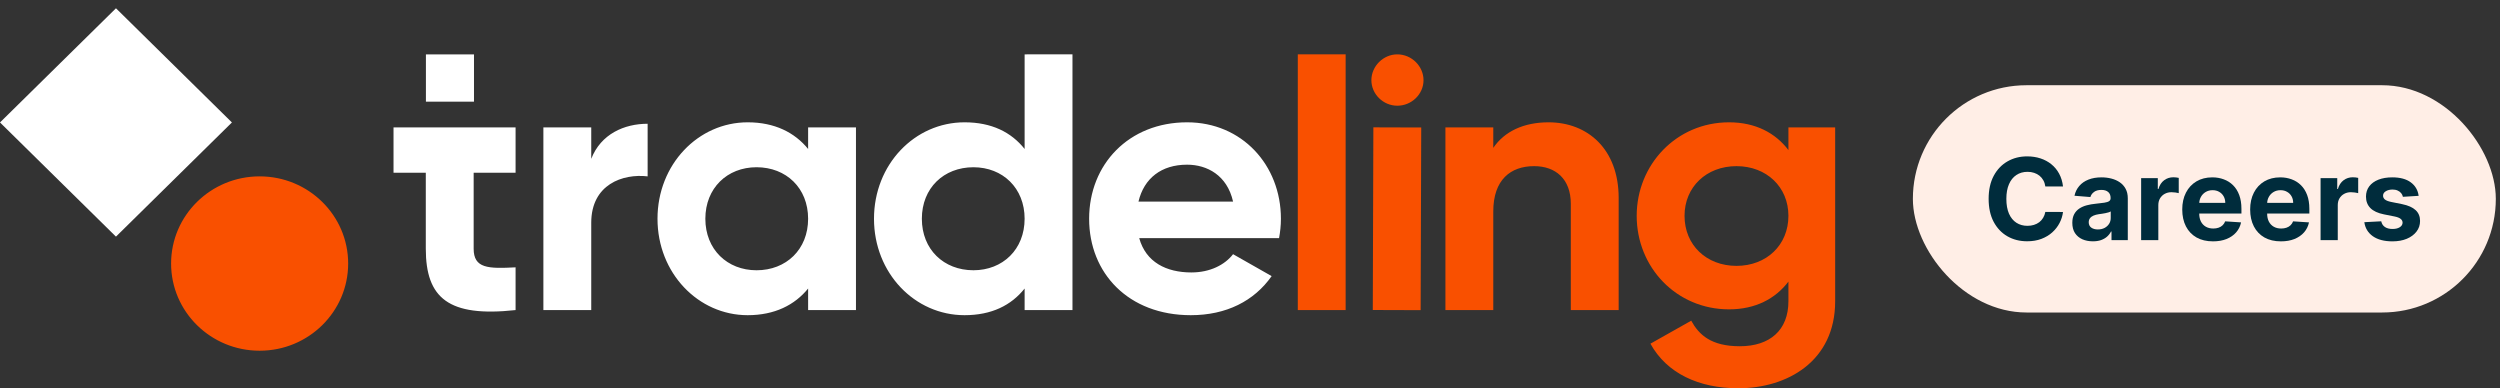
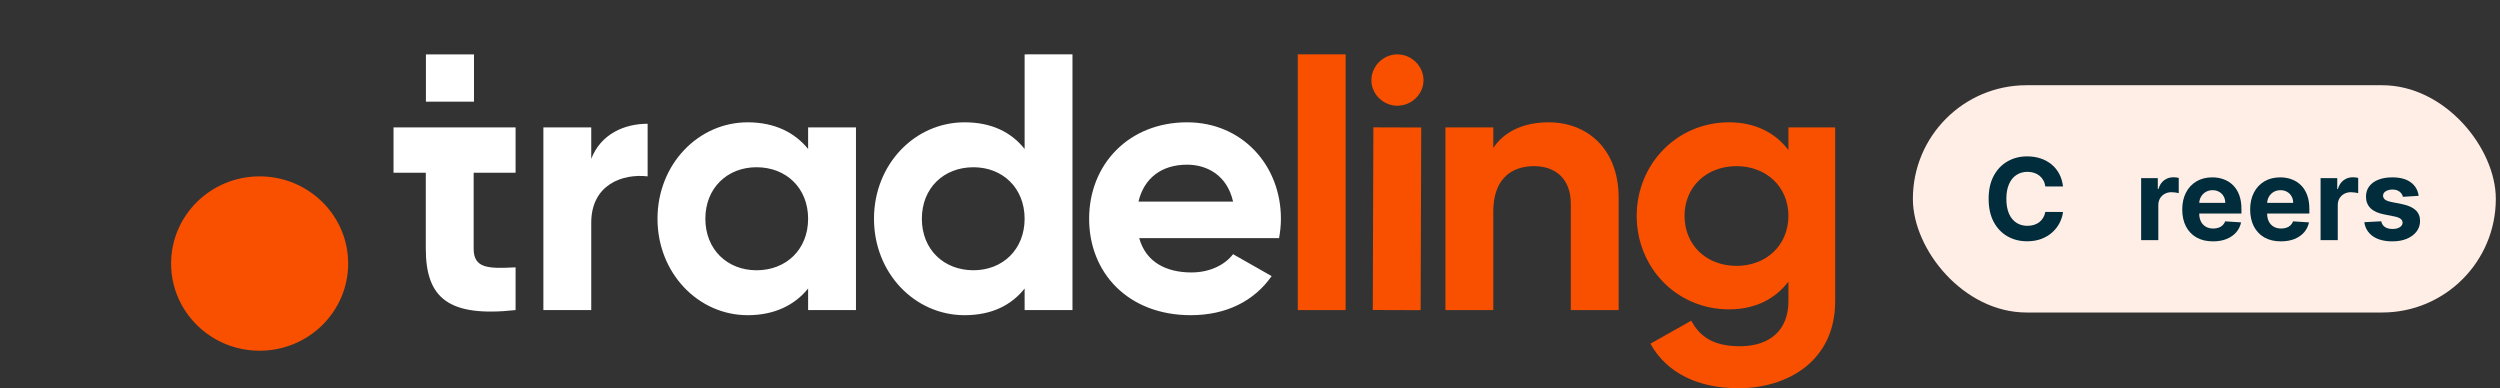
<svg xmlns="http://www.w3.org/2000/svg" width="264" height="41" viewBox="0 0 264 41" fill="none">
  <rect x="0" y="0" width="264" height="41" fill="#333333" stroke="none" />
  <path d="M50.053 10.739H44.977V5.741H50.053V10.739ZM50.018 18.239V26.264C50.018 28.346 51.546 28.385 54.445 28.231V32.744C47.354 33.516 44.964 31.471 44.964 26.263V18.239H41.556V13.456H54.445V18.239H50.018ZM68.39 13.07V18.625C65.766 18.317 62.435 19.473 62.435 23.524V32.744H57.381V13.455H62.435V16.773C63.454 14.15 65.922 13.069 68.39 13.069V13.07ZM90.39 13.456V32.745H85.337V30.469C83.927 32.204 81.811 33.284 78.951 33.284C73.742 33.284 69.432 28.847 69.432 23.1C69.432 17.352 73.742 12.916 78.951 12.916C81.811 12.916 83.927 13.996 85.337 15.732V13.456H90.39ZM85.337 23.1C85.337 19.86 83.026 17.66 79.891 17.66C76.797 17.66 74.485 19.86 74.485 23.1C74.485 26.34 76.797 28.54 79.891 28.54C83.026 28.54 85.337 26.34 85.337 23.1ZM113.253 5.74V32.744H108.2V30.468C106.789 32.242 104.713 33.284 101.854 33.284C96.604 33.284 92.294 28.848 92.294 23.1C92.294 17.352 96.604 12.916 101.854 12.916C104.713 12.916 106.789 13.957 108.2 15.732V5.741L113.253 5.74ZM108.2 23.1C108.2 19.86 105.888 17.661 102.794 17.661C99.659 17.661 97.348 19.86 97.348 23.1C97.348 26.34 99.659 28.539 102.794 28.539C105.888 28.539 108.199 26.34 108.199 23.1H108.2ZM125.824 28.77C127.783 28.77 129.351 27.961 130.212 26.842L134.286 29.157C132.444 31.78 129.507 33.284 125.746 33.284C119.165 33.284 115.012 28.848 115.012 23.1C115.012 17.353 119.204 12.916 125.355 12.916C131.152 12.916 135.265 17.43 135.265 23.1C135.265 23.832 135.187 24.488 135.07 25.145H120.301C121.006 27.691 123.161 28.771 125.825 28.771L125.824 28.77ZM130.212 21.286C129.585 18.509 127.47 17.39 125.355 17.39C122.652 17.39 120.81 18.818 120.223 21.287L130.212 21.286Z" fill="white" />
  <path d="M137.047 5.74H142.1V32.744H137.047V5.74ZM170.931 20.901V32.745H165.877V21.518C165.877 18.896 164.272 17.545 161.999 17.545C159.531 17.545 157.69 18.972 157.69 22.329V32.745H152.636V13.456H157.69V15.616C158.866 13.88 160.903 12.916 163.527 12.916C167.68 12.916 170.931 15.771 170.931 20.901ZM193.793 13.456V31.818C193.793 38.145 188.739 41 183.568 41C179.376 41 176.008 39.417 174.284 36.293L178.593 33.864C179.416 35.367 180.708 36.563 183.725 36.563C186.898 36.563 188.857 34.866 188.857 31.818V29.736C187.485 31.548 185.37 32.667 182.589 32.667C177.026 32.667 172.835 28.231 172.835 22.792C172.835 17.391 177.026 12.916 182.589 12.916C185.37 12.916 187.485 14.035 188.857 15.848V13.456H193.793ZM188.857 22.791C188.857 19.744 186.545 17.545 183.372 17.545C180.199 17.545 177.887 19.744 177.887 22.791C177.887 25.877 180.199 28.076 183.372 28.076C186.545 28.076 188.857 25.876 188.857 22.791ZM144.818 8.46C144.823 6.993 146.073 5.736 147.562 5.741C149.086 5.745 150.329 7.011 150.324 8.478C150.319 9.944 149.068 11.168 147.545 11.163C146.056 11.159 144.813 9.926 144.818 8.46ZM145.028 13.448L150.082 13.464L150.019 32.752L144.966 32.736L145.028 13.448ZM27.417 37.036C22.254 37.036 18.068 32.914 18.068 27.83C18.068 22.745 22.254 18.624 27.417 18.624C32.581 18.624 36.766 22.745 36.766 27.83C36.766 32.914 32.581 37.036 27.417 37.036Z" fill="#F95000" />
-   <path d="M24.49 12.931L12.245 24.989L0 12.931L12.246 0.874L24.49 12.931Z" fill="white" />
  <rect x="202" y="9" width="61.558" height="24" rx="12" fill="#FFEEE6" />
  <path d="M217.854 19.688H215.987C215.953 19.446 215.884 19.232 215.778 19.044C215.673 18.854 215.538 18.692 215.374 18.558C215.209 18.425 215.018 18.323 214.803 18.252C214.589 18.18 214.358 18.145 214.108 18.145C213.656 18.145 213.263 18.257 212.928 18.482C212.592 18.703 212.332 19.027 212.148 19.453C211.963 19.877 211.871 20.391 211.871 20.996C211.871 21.618 211.963 22.141 212.148 22.564C212.335 22.987 212.597 23.307 212.932 23.523C213.267 23.739 213.655 23.847 214.095 23.847C214.342 23.847 214.571 23.814 214.781 23.749C214.994 23.683 215.183 23.588 215.348 23.463C215.513 23.335 215.649 23.18 215.757 22.999C215.868 22.817 215.945 22.609 215.987 22.377L217.854 22.385C217.805 22.785 217.685 23.172 217.491 23.544C217.301 23.913 217.044 24.244 216.72 24.537C216.399 24.827 216.016 25.057 215.57 25.227C215.126 25.395 214.625 25.479 214.065 25.479C213.287 25.479 212.591 25.303 211.977 24.95C211.366 24.598 210.884 24.088 210.528 23.421C210.176 22.753 210 21.945 210 20.996C210 20.044 210.179 19.234 210.537 18.567C210.895 17.899 211.381 17.391 211.994 17.041C212.608 16.689 213.298 16.513 214.065 16.513C214.571 16.513 215.04 16.584 215.472 16.726C215.906 16.868 216.291 17.075 216.626 17.348C216.962 17.618 217.234 17.949 217.445 18.341C217.658 18.733 217.794 19.182 217.854 19.688Z" fill="#002C3C" />
-   <path d="M221.009 25.483C220.592 25.483 220.219 25.41 219.893 25.266C219.566 25.118 219.308 24.901 219.117 24.614C218.93 24.324 218.836 23.963 218.836 23.531C218.836 23.168 218.903 22.862 219.036 22.615C219.17 22.368 219.352 22.169 219.582 22.018C219.812 21.868 220.073 21.754 220.366 21.678C220.661 21.601 220.971 21.547 221.295 21.516C221.675 21.476 221.982 21.439 222.215 21.405C222.448 21.368 222.617 21.314 222.722 21.243C222.827 21.172 222.88 21.067 222.88 20.928V20.902C222.88 20.632 222.795 20.423 222.624 20.276C222.457 20.128 222.218 20.054 221.908 20.054C221.582 20.054 221.322 20.127 221.129 20.271C220.935 20.413 220.808 20.592 220.745 20.808L219.066 20.672C219.151 20.274 219.319 19.93 219.569 19.641C219.819 19.348 220.141 19.124 220.536 18.967C220.934 18.808 221.394 18.729 221.917 18.729C222.281 18.729 222.629 18.771 222.961 18.857C223.296 18.942 223.593 19.074 223.852 19.253C224.113 19.432 224.319 19.662 224.469 19.943C224.62 20.222 224.695 20.555 224.695 20.945V25.359H222.974V24.452H222.923C222.817 24.656 222.677 24.837 222.501 24.993C222.325 25.146 222.113 25.267 221.866 25.355C221.619 25.44 221.333 25.483 221.009 25.483ZM221.529 24.23C221.796 24.23 222.032 24.178 222.237 24.073C222.441 23.965 222.602 23.82 222.718 23.638C222.835 23.456 222.893 23.25 222.893 23.02V22.325C222.836 22.362 222.758 22.396 222.658 22.428C222.562 22.456 222.452 22.483 222.33 22.509C222.208 22.531 222.086 22.553 221.964 22.573C221.842 22.59 221.731 22.605 221.631 22.619C221.418 22.651 221.232 22.7 221.073 22.768C220.914 22.837 220.79 22.929 220.702 23.046C220.614 23.159 220.57 23.301 220.57 23.472C220.57 23.719 220.66 23.908 220.839 24.038C221.021 24.166 221.251 24.23 221.529 24.23Z" fill="#002C3C" />
  <path d="M226.104 25.359V18.814H227.864V19.956H227.932C228.051 19.55 228.251 19.243 228.533 19.035C228.814 18.825 229.138 18.72 229.504 18.72C229.595 18.72 229.693 18.726 229.798 18.737C229.903 18.749 229.996 18.764 230.075 18.784V20.395C229.99 20.369 229.872 20.347 229.722 20.327C229.571 20.307 229.433 20.297 229.308 20.297C229.041 20.297 228.803 20.355 228.592 20.472C228.385 20.585 228.22 20.744 228.098 20.949C227.979 21.153 227.919 21.389 227.919 21.656V25.359H226.104Z" fill="#002C3C" />
  <path d="M233.692 25.487C233.019 25.487 232.439 25.351 231.953 25.078C231.471 24.803 231.098 24.413 230.837 23.91C230.576 23.405 230.445 22.807 230.445 22.116C230.445 21.443 230.576 20.852 230.837 20.344C231.098 19.835 231.466 19.439 231.941 19.155C232.418 18.871 232.978 18.729 233.62 18.729C234.051 18.729 234.453 18.798 234.826 18.938C235.201 19.074 235.527 19.28 235.806 19.555C236.087 19.831 236.306 20.178 236.462 20.595C236.618 21.01 236.696 21.496 236.696 22.053V22.551H231.169V21.426H234.988C234.988 21.165 234.931 20.933 234.817 20.732C234.703 20.53 234.546 20.372 234.344 20.259C234.145 20.142 233.914 20.084 233.65 20.084C233.374 20.084 233.13 20.148 232.917 20.276C232.706 20.401 232.542 20.57 232.422 20.783C232.303 20.993 232.242 21.227 232.239 21.486V22.555C232.239 22.879 232.299 23.159 232.418 23.395C232.54 23.631 232.712 23.812 232.934 23.94C233.155 24.068 233.418 24.132 233.722 24.132C233.924 24.132 234.108 24.104 234.276 24.047C234.444 23.99 234.587 23.905 234.706 23.791C234.826 23.678 234.917 23.538 234.979 23.374L236.658 23.484C236.573 23.888 236.398 24.24 236.134 24.541C235.873 24.84 235.534 25.073 235.12 25.24C234.708 25.405 234.232 25.487 233.692 25.487Z" fill="#002C3C" />
  <path d="M240.864 25.487C240.191 25.487 239.611 25.351 239.125 25.078C238.642 24.803 238.27 24.413 238.009 23.91C237.748 23.405 237.617 22.807 237.617 22.116C237.617 21.443 237.748 20.852 238.009 20.344C238.27 19.835 238.638 19.439 239.113 19.155C239.59 18.871 240.15 18.729 240.792 18.729C241.223 18.729 241.625 18.798 241.998 18.938C242.373 19.074 242.699 19.28 242.978 19.555C243.259 19.831 243.478 20.178 243.634 20.595C243.79 21.01 243.868 21.496 243.868 22.053V22.551H238.341V21.426H242.159C242.159 21.165 242.103 20.933 241.989 20.732C241.875 20.53 241.718 20.372 241.516 20.259C241.317 20.142 241.086 20.084 240.821 20.084C240.546 20.084 240.301 20.148 240.088 20.276C239.878 20.401 239.713 20.57 239.594 20.783C239.475 20.993 239.414 21.227 239.411 21.486V22.555C239.411 22.879 239.471 23.159 239.59 23.395C239.712 23.631 239.884 23.812 240.105 23.94C240.327 24.068 240.59 24.132 240.894 24.132C241.096 24.132 241.28 24.104 241.448 24.047C241.615 23.99 241.759 23.905 241.878 23.791C241.998 23.678 242.088 23.538 242.151 23.374L243.83 23.484C243.745 23.888 243.57 24.24 243.306 24.541C243.044 24.84 242.706 25.073 242.292 25.24C241.88 25.405 241.404 25.487 240.864 25.487Z" fill="#002C3C" />
  <path d="M245.053 25.359V18.814H246.813V19.956H246.881C247 19.55 247.201 19.243 247.482 19.035C247.763 18.825 248.087 18.72 248.453 18.72C248.544 18.72 248.642 18.726 248.748 18.737C248.853 18.749 248.945 18.764 249.025 18.784V20.395C248.939 20.369 248.821 20.347 248.671 20.327C248.52 20.307 248.382 20.297 248.257 20.297C247.99 20.297 247.752 20.355 247.542 20.472C247.334 20.585 247.169 20.744 247.047 20.949C246.928 21.153 246.868 21.389 246.868 21.656V25.359H245.053Z" fill="#002C3C" />
  <path d="M255.409 20.68L253.747 20.783C253.719 20.641 253.658 20.513 253.564 20.399C253.47 20.283 253.347 20.19 253.193 20.122C253.043 20.051 252.862 20.016 252.652 20.016C252.371 20.016 252.134 20.075 251.94 20.195C251.747 20.311 251.651 20.467 251.651 20.663C251.651 20.82 251.713 20.952 251.838 21.06C251.963 21.168 252.178 21.254 252.482 21.32L253.666 21.558C254.303 21.689 254.777 21.899 255.089 22.189C255.402 22.479 255.558 22.859 255.558 23.331C255.558 23.76 255.432 24.136 255.179 24.46C254.929 24.784 254.585 25.037 254.148 25.219C253.713 25.398 253.212 25.487 252.643 25.487C251.777 25.487 251.087 25.307 250.572 24.946C250.061 24.582 249.761 24.088 249.673 23.463L251.459 23.369C251.513 23.634 251.643 23.835 251.851 23.974C252.058 24.111 252.324 24.179 252.648 24.179C252.966 24.179 253.222 24.118 253.415 23.996C253.611 23.871 253.71 23.71 253.713 23.514C253.71 23.349 253.641 23.215 253.504 23.109C253.368 23.002 253.158 22.919 252.874 22.862L251.74 22.636C251.101 22.509 250.625 22.287 250.312 21.972C250.003 21.656 249.848 21.254 249.848 20.766C249.848 20.345 249.962 19.983 250.189 19.679C250.419 19.375 250.741 19.141 251.156 18.976C251.574 18.811 252.062 18.729 252.622 18.729C253.449 18.729 254.099 18.903 254.574 19.253C255.051 19.602 255.33 20.078 255.409 20.68Z" fill="#002C3C" />
</svg>